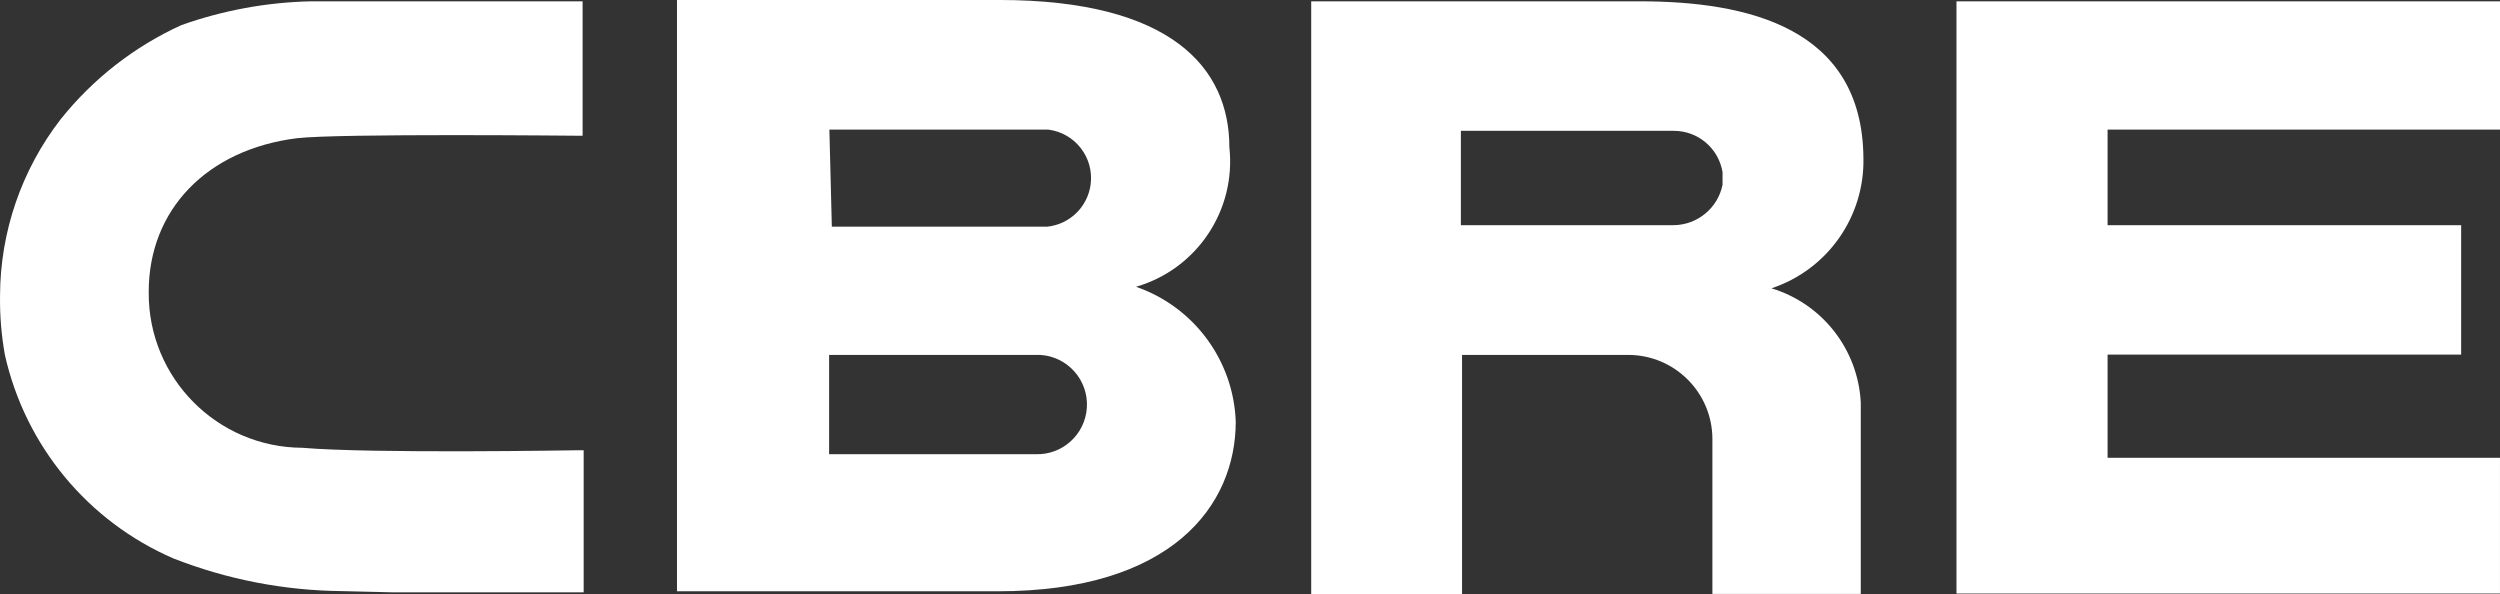
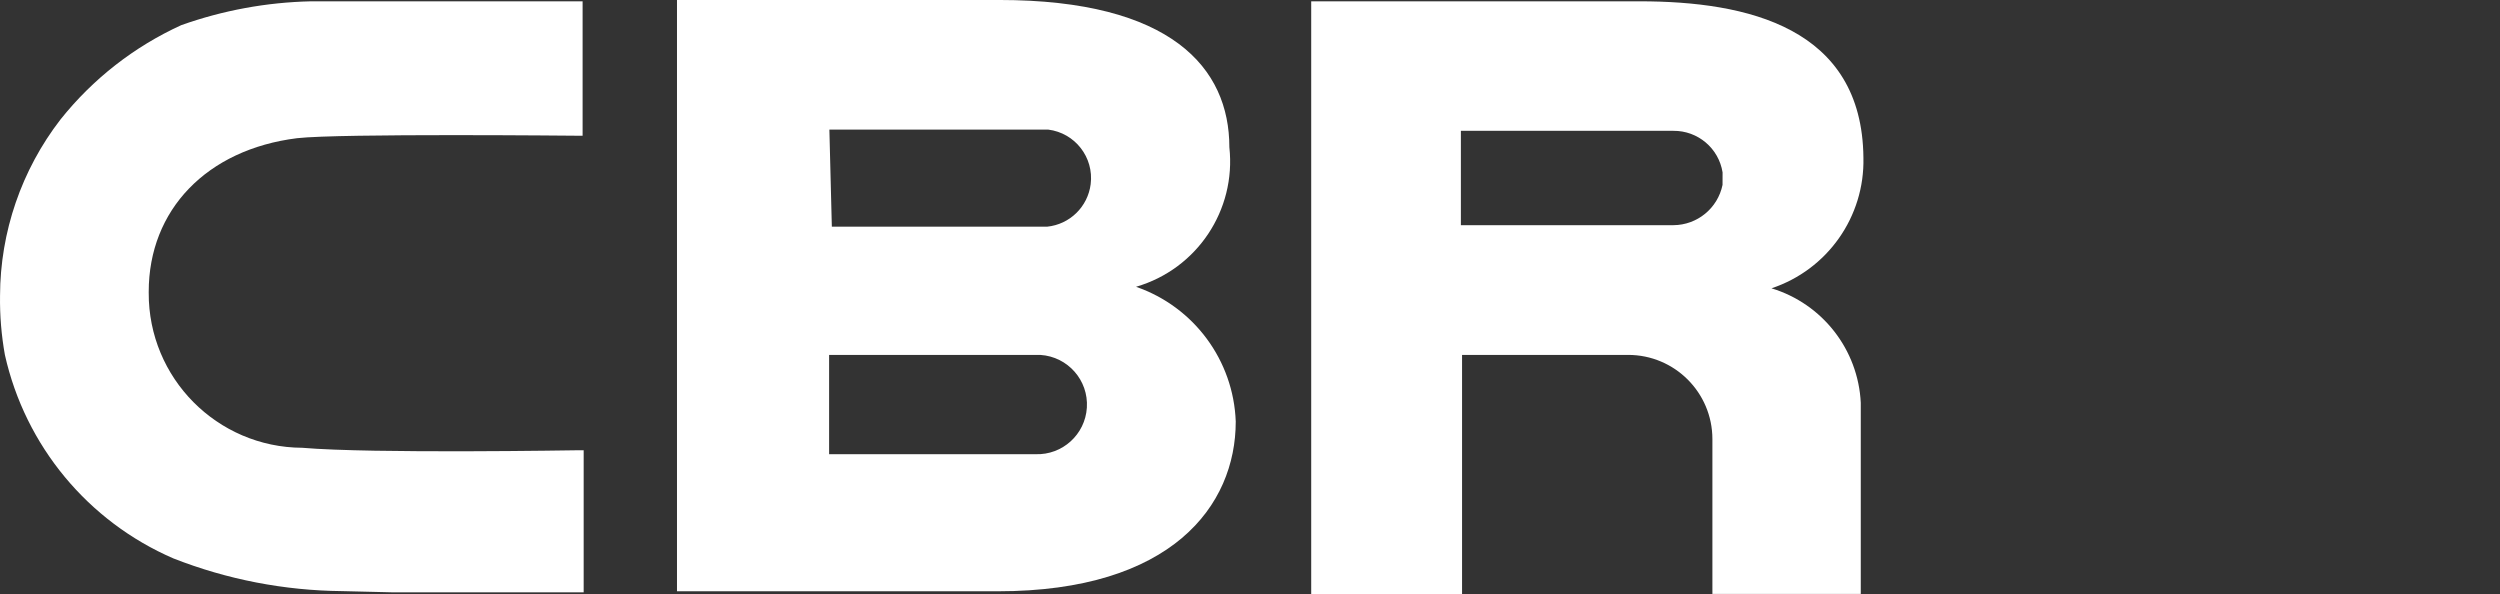
<svg xmlns="http://www.w3.org/2000/svg" version="1.1" viewBox="0 0 1383.48 328.81">
  <rect x="0" y="0" width="1383.48" height="328.81" fill="#333333" stroke="none" />
  <defs>
    <style>
      .cls-1 {
        fill: #fff;
      }
    </style>
  </defs>
  <g>
    <g id="Laag_1">
      <g>
        <path id="Path_72" class="cls-1" d="M573.03,251.35h-114.21v-54.94h116.94c15.16.97,26.67,14.04,25.7,29.2-.95,14.85-13.52,26.25-28.39,25.74M458.93,71.72h121.16c14.82,1.85,25.33,15.36,23.48,30.17-1.56,12.53-11.59,22.31-24.15,23.56h-119.09l-1.36-53.73h-.04ZM628.78,158.67c33.63-9.82,55.36-42.36,51.54-77.19,0-43.88-32.09-81.49-127.41-81.49h-178.27v327.22h177.58c96.14,0,131.63-47.32,131.63-93.95-1.24-33.81-23.1-63.4-55.06-74.51v-.09Z" />
-         <path id="Path_73" class="cls-1" d="M1082.7.73h300.78v70.99h-217.16v52.89h195.66v71.64h-195.66v57.11h217.15v75.1h-300.77V.73Z" />
        <path id="Path_74" class="cls-1" d="M953.24,102.31c-2.65,12.93-14,22.23-27.19,22.3h-117.61v-52.21h117.63c13.5-.12,25.06,9.65,27.19,22.99l-.02,6.93ZM907.26.73h-181.65v328.07h83.48v-132.4h91.9c25.74-.01,46.61,20.83,46.64,46.56v85.71h82.11v-105.77c-1.44-29.43-21.21-54.79-49.41-63.36,31-10.3,51.64-39.63,50.87-72.29-.69-71.98-64.05-86.53-123.88-86.53h-.07Z" />
        <path id="Path_75" class="cls-1" d="M320.4,249.16c-1.36,0-114.21,1.98-153.12-1.36-47.15-.22-85.2-38.63-84.98-85.78,0,0,0-.02,0-.03v-.54c0-45.27,32.09-78.74,82.14-84.98,23.71-2.69,153.94-1.36,155.28-1.36h2.69V.73h-150.44c-24.43.55-48.61,5-71.64,13.18-26.08,11.9-48.98,29.79-66.85,52.21C11.9,94.06.13,128.33.02,163.63c-.15,10.98.75,21.95,2.69,32.76,11.27,50.32,45.95,92.19,93.28,112.65,29.73,11.66,61.34,17.78,93.28,18.08l27.87.67h105.86v-78.63h-2.59Z" />
      </g>
    </g>
  </g>
</svg>